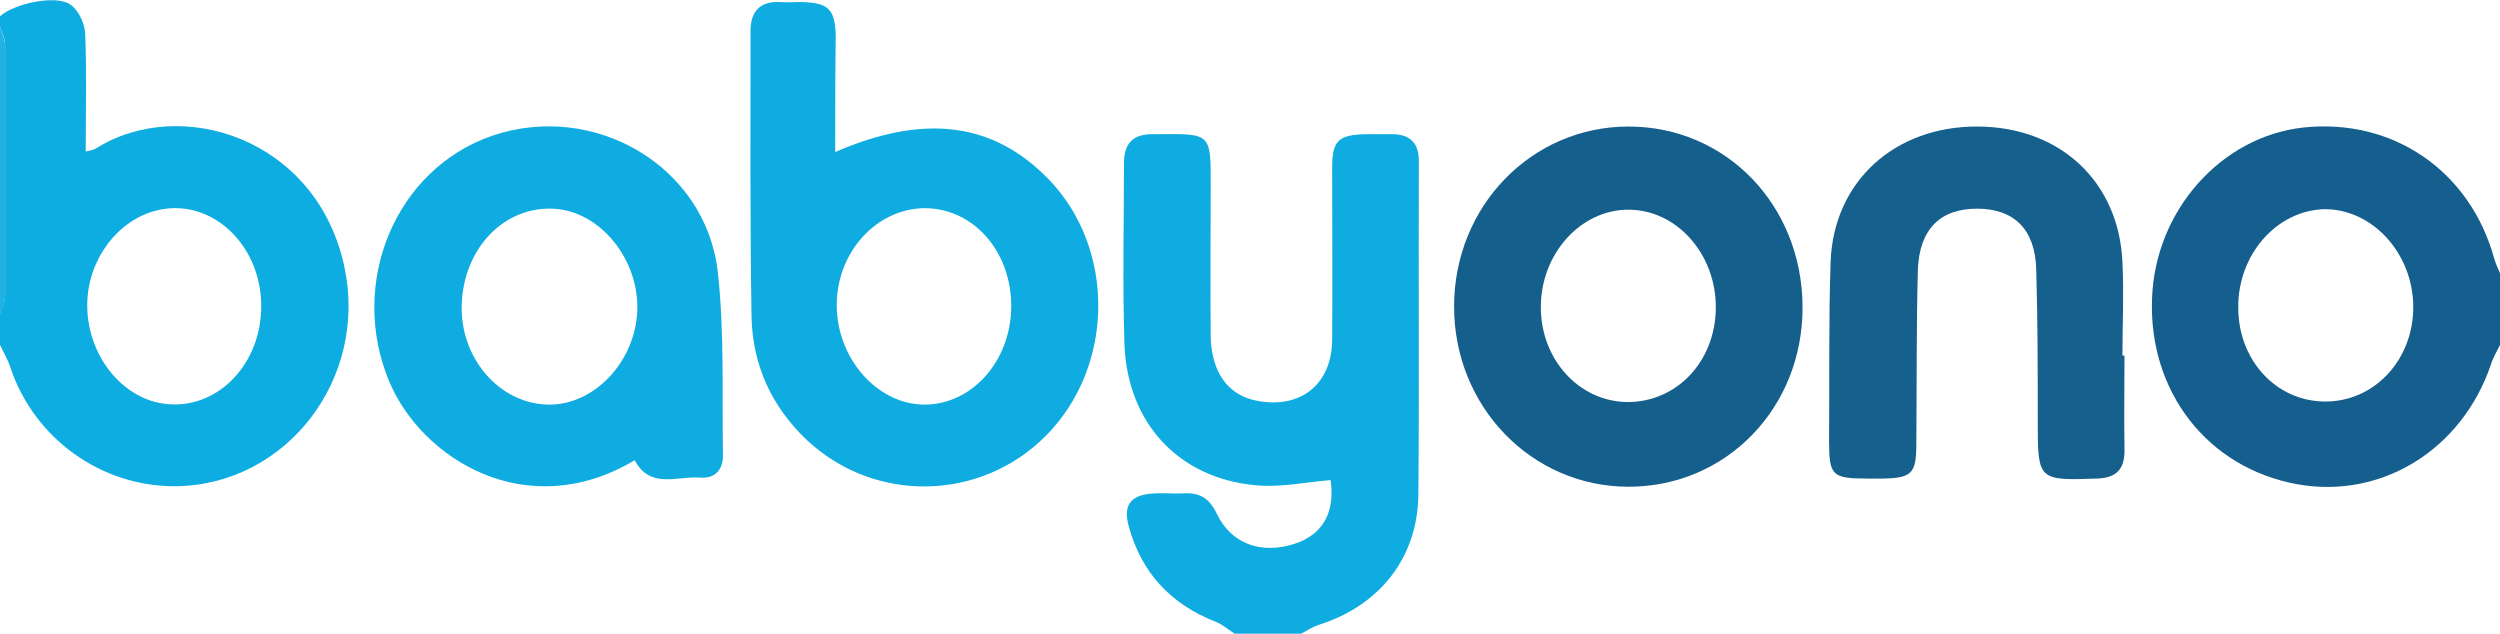
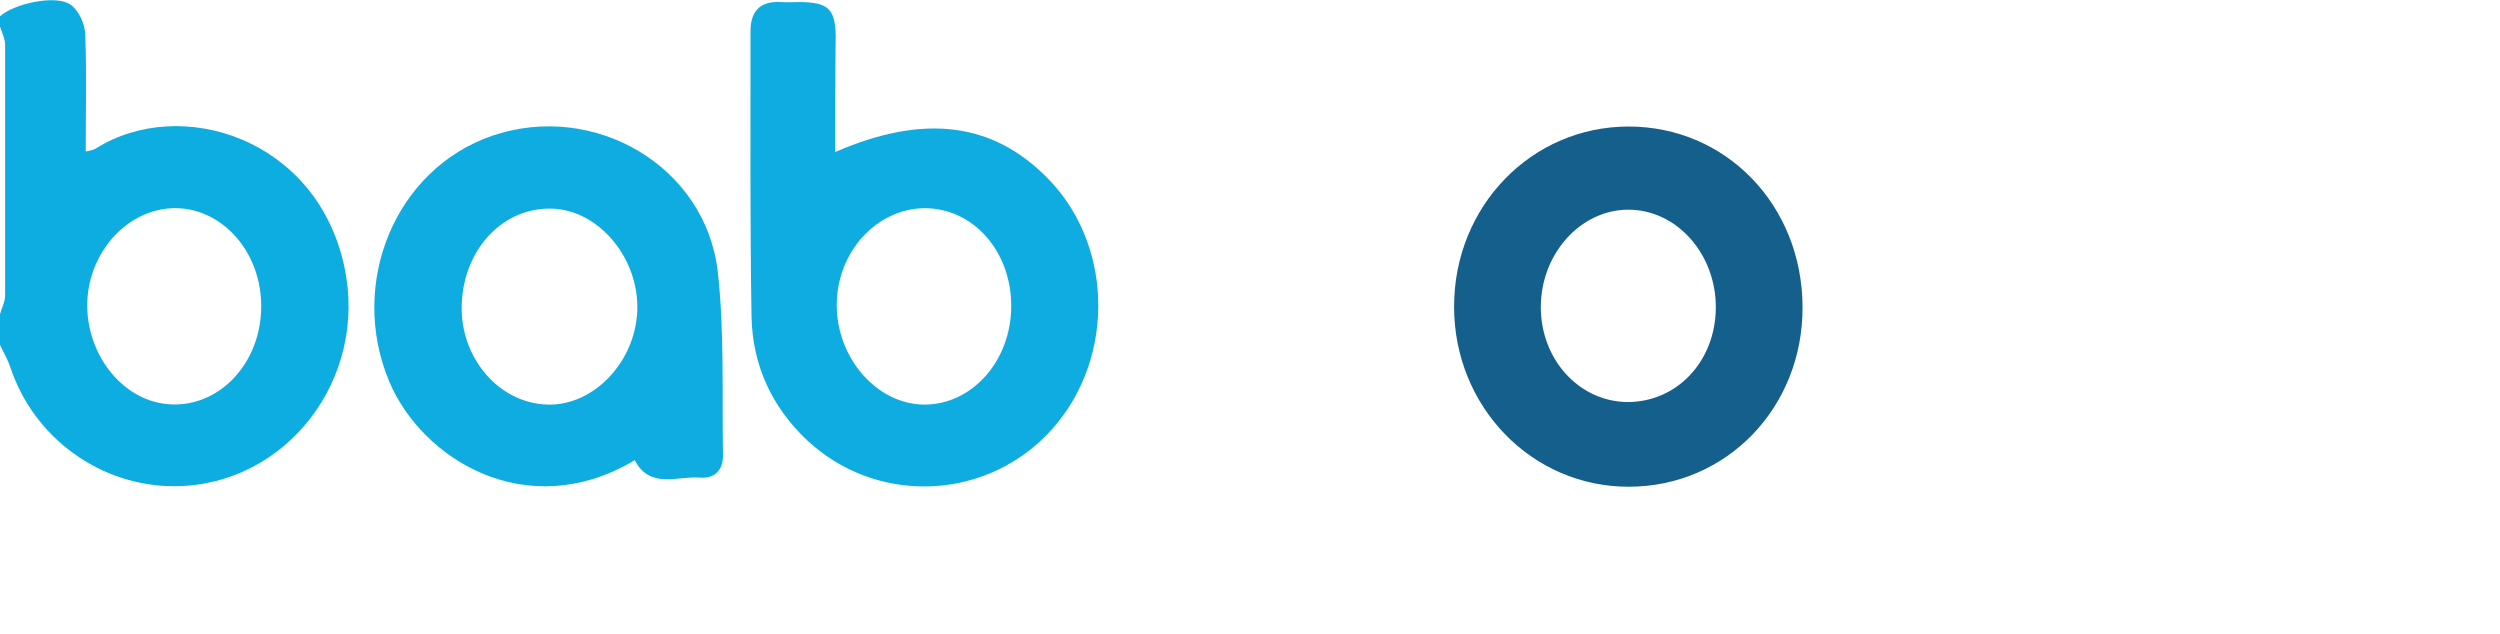
<svg xmlns="http://www.w3.org/2000/svg" xml:space="preserve" id="Laag_1" x="0" y="0" style="enable-background:new 0 0 490 124.2" version="1.1" viewBox="0 0 490 124.2">
  <style type="text/css">.st0{fill:#0face1}.st1{fill:#0dace1}.st2{fill:#145f8d}.st3{fill:#20b2e3}.st4{fill:#0eace1}.st5{fill:#155f8d}.st6{fill:#16608e}</style>
  <g id="KtDt80.tif">
    <g>
-       <path d="M242 124.2c-1.3-.8-2.5-1.9-3.9-2.4-8.6-3.4-14.3-9.5-16.8-18.4-1.3-4.5.3-6.5 5.1-6.7 1.8-.1 3.7.1 5.5 0 3.2-.2 5.1.9 6.6 4 2.8 5.9 8.7 8 15.2 5.9 5.6-1.8 8-6.2 7.1-12.5-4.9.4-9.9 1.5-14.8 1-15-1.4-25-12.2-25.6-27.5-.4-11.9-.1-23.8-.1-35.7 0-4 2-5.7 5.9-5.6h1c10.1-.1 10.1-.1 10.1 9.7 0 9.9-.1 19.8 0 29.8.1 7.3 3.5 11.8 9.3 12.8 8.4 1.5 14.4-3.3 14.5-11.9.1-11.2 0-22.5 0-33.7 0-5.5 1.2-6.6 6.8-6.7h4.5c3.9-.1 5.8 1.6 5.7 5.6-.1 21.7.1 43.3-.1 65-.1 12.3-7.5 21.7-19.3 25.5-1.3.4-2.6 1.2-3.8 1.9-4.2-.1-8.6-.1-12.9-.1z" class="st0" />
      <path d="M0 3.2C2.7.7 11-1.1 13.8.9c1.6 1.1 2.8 3.7 2.9 5.7.3 7.6.1 15.2.1 23.1.9-.2 1.5-.3 2-.6C35.3 18.7 62.1 27 67.5 52.3c4.7 22-11.4 42.8-33.1 43-14.6.1-27.8-9.4-32.4-23.4-.5-1.5-1.3-2.8-2-4.3v-6c.3-1.2 1-2.4 1-3.6V8.8C1 7.6.4 6.4 0 5.2v-2zM51.2 60c0-12.3-10.1-21.5-20.7-18.7-7.6 2-13.3 9.7-13.4 18.3-.1 8.8 5.4 16.9 13 19.1 10.8 3 21.1-6.1 21.1-18.7z" class="st1" />
-       <path d="M490 67.6c-.6 1.3-1.4 2.5-1.8 3.9-5.7 16.7-21.5 26.4-38 23.4-17.5-3.2-29.1-18.1-28.4-36.4.6-17.2 13.5-31.7 29.6-33.5 17.6-1.9 32.8 8.5 37.5 25.8.3 1 .8 2 1.2 3-.1 4.6-.1 9.2-.1 13.8zm-51.3-7.3c0 10.3 7.4 18.3 16.9 18.4 9.7.1 17.4-8.1 17.4-18.5 0-10.5-8-19.3-17.5-19.2-9.3.3-16.9 8.9-16.8 19.3z" class="st2" />
-       <path d="M0 5.1c.3 1.2.9 2.4 1 3.6v49.4c0 1.2-.6 2.4-1 3.6V5.1z" class="st3" />
-       <path d="M163.7 29.8c17.5-7.6 31-5.8 41.8 5.3 13.2 13.6 13 36.7-.5 50.3-12.8 12.9-33.5 13.3-46.8.9-7-6.6-10.7-14.8-10.9-24.2-.3-18.7-.2-37.3-.2-56 0-3.8 1.8-5.9 5.8-5.7 1.3.1 2.7 0 4 0 5.4.1 6.8 1.3 6.9 6.7-.1 7.3-.1 14.7-.1 22.7zm.3 30c0 10.5 8 19.5 17.2 19.5 9.3 0 16.9-8.5 17-19.1.1-10.9-7.4-19.4-17-19.4-9.4.1-17.2 8.6-17.2 19zM124.4 90.2c-21.1 12.6-41.7-.2-48.1-15.4-8.1-19.3 1.2-41.7 20.2-48.2 20-6.8 41.9 6 44.2 26.8 1.3 11.8.8 23.7 1 35.6.1 3-1.5 4.9-4.6 4.6-4.4-.3-9.7 2.3-12.7-3.4zM90.5 59.6c-.4 10.5 7.3 19.5 16.9 19.7 8.9.2 17-8.2 17.5-18.2.5-10.2-7.3-19.8-16.5-20.2-9.7-.4-17.5 7.8-17.9 18.7z" class="st4" />
+       <path d="M163.7 29.8c17.5-7.6 31-5.8 41.8 5.3 13.2 13.6 13 36.7-.5 50.3-12.8 12.9-33.5 13.3-46.8.9-7-6.6-10.7-14.8-10.9-24.2-.3-18.7-.2-37.3-.2-56 0-3.8 1.8-5.9 5.8-5.7 1.3.1 2.7 0 4 0 5.4.1 6.8 1.3 6.9 6.7-.1 7.3-.1 14.7-.1 22.7zm.3 30c0 10.5 8 19.5 17.2 19.5 9.3 0 16.9-8.5 17-19.1.1-10.9-7.4-19.4-17-19.4-9.4.1-17.2 8.6-17.2 19zM124.4 90.2c-21.1 12.6-41.7-.2-48.1-15.4-8.1-19.3 1.2-41.7 20.2-48.2 20-6.8 41.9 6 44.2 26.8 1.3 11.8.8 23.7 1 35.6.1 3-1.5 4.9-4.6 4.6-4.4-.3-9.7 2.3-12.7-3.4zM90.5 59.6c-.4 10.5 7.3 19.5 16.9 19.7 8.9.2 17-8.2 17.5-18.2.5-10.2-7.3-19.8-16.5-20.2-9.7-.4-17.5 7.8-17.9 18.7" class="st4" />
      <path d="M353.3 60.1c.1 19.8-14.9 35.3-34.1 35.3-19 0-34.2-15.7-34.2-35.3 0-19.7 15.2-35.3 34.2-35.3 19.1 0 34 15.4 34.1 35.3zm-17 .3c.1-10.6-7.7-19.4-17.3-19.3-9.3.1-17 8.7-17 19.1 0 10.2 7.4 18.4 16.8 18.6 9.8.1 17.4-7.9 17.5-18.4z" class="st5" />
-       <path d="M416.4 69.7c0 6.1-.1 12.2 0 18.3.1 3.9-1.5 5.7-5.5 5.8-11.3.4-11.5.3-11.5-10.8 0-10.1 0-20.1-.3-30.2-.2-7.9-4.4-11.9-11.6-11.9-7.2 0-11.3 4-11.6 12-.3 11.4-.2 22.8-.3 34.2 0 5.7-.9 6.6-6.6 6.7h-3c-6.9 0-7.5-.6-7.5-7.3.1-11.7-.1-23.5.3-35.2.6-15.8 12.6-26.6 28.9-26.5 16.1.1 27.6 10.8 28.3 26.6.3 6.1 0 12.2 0 18.3h.4z" class="st6" />
    </g>
  </g>
</svg>